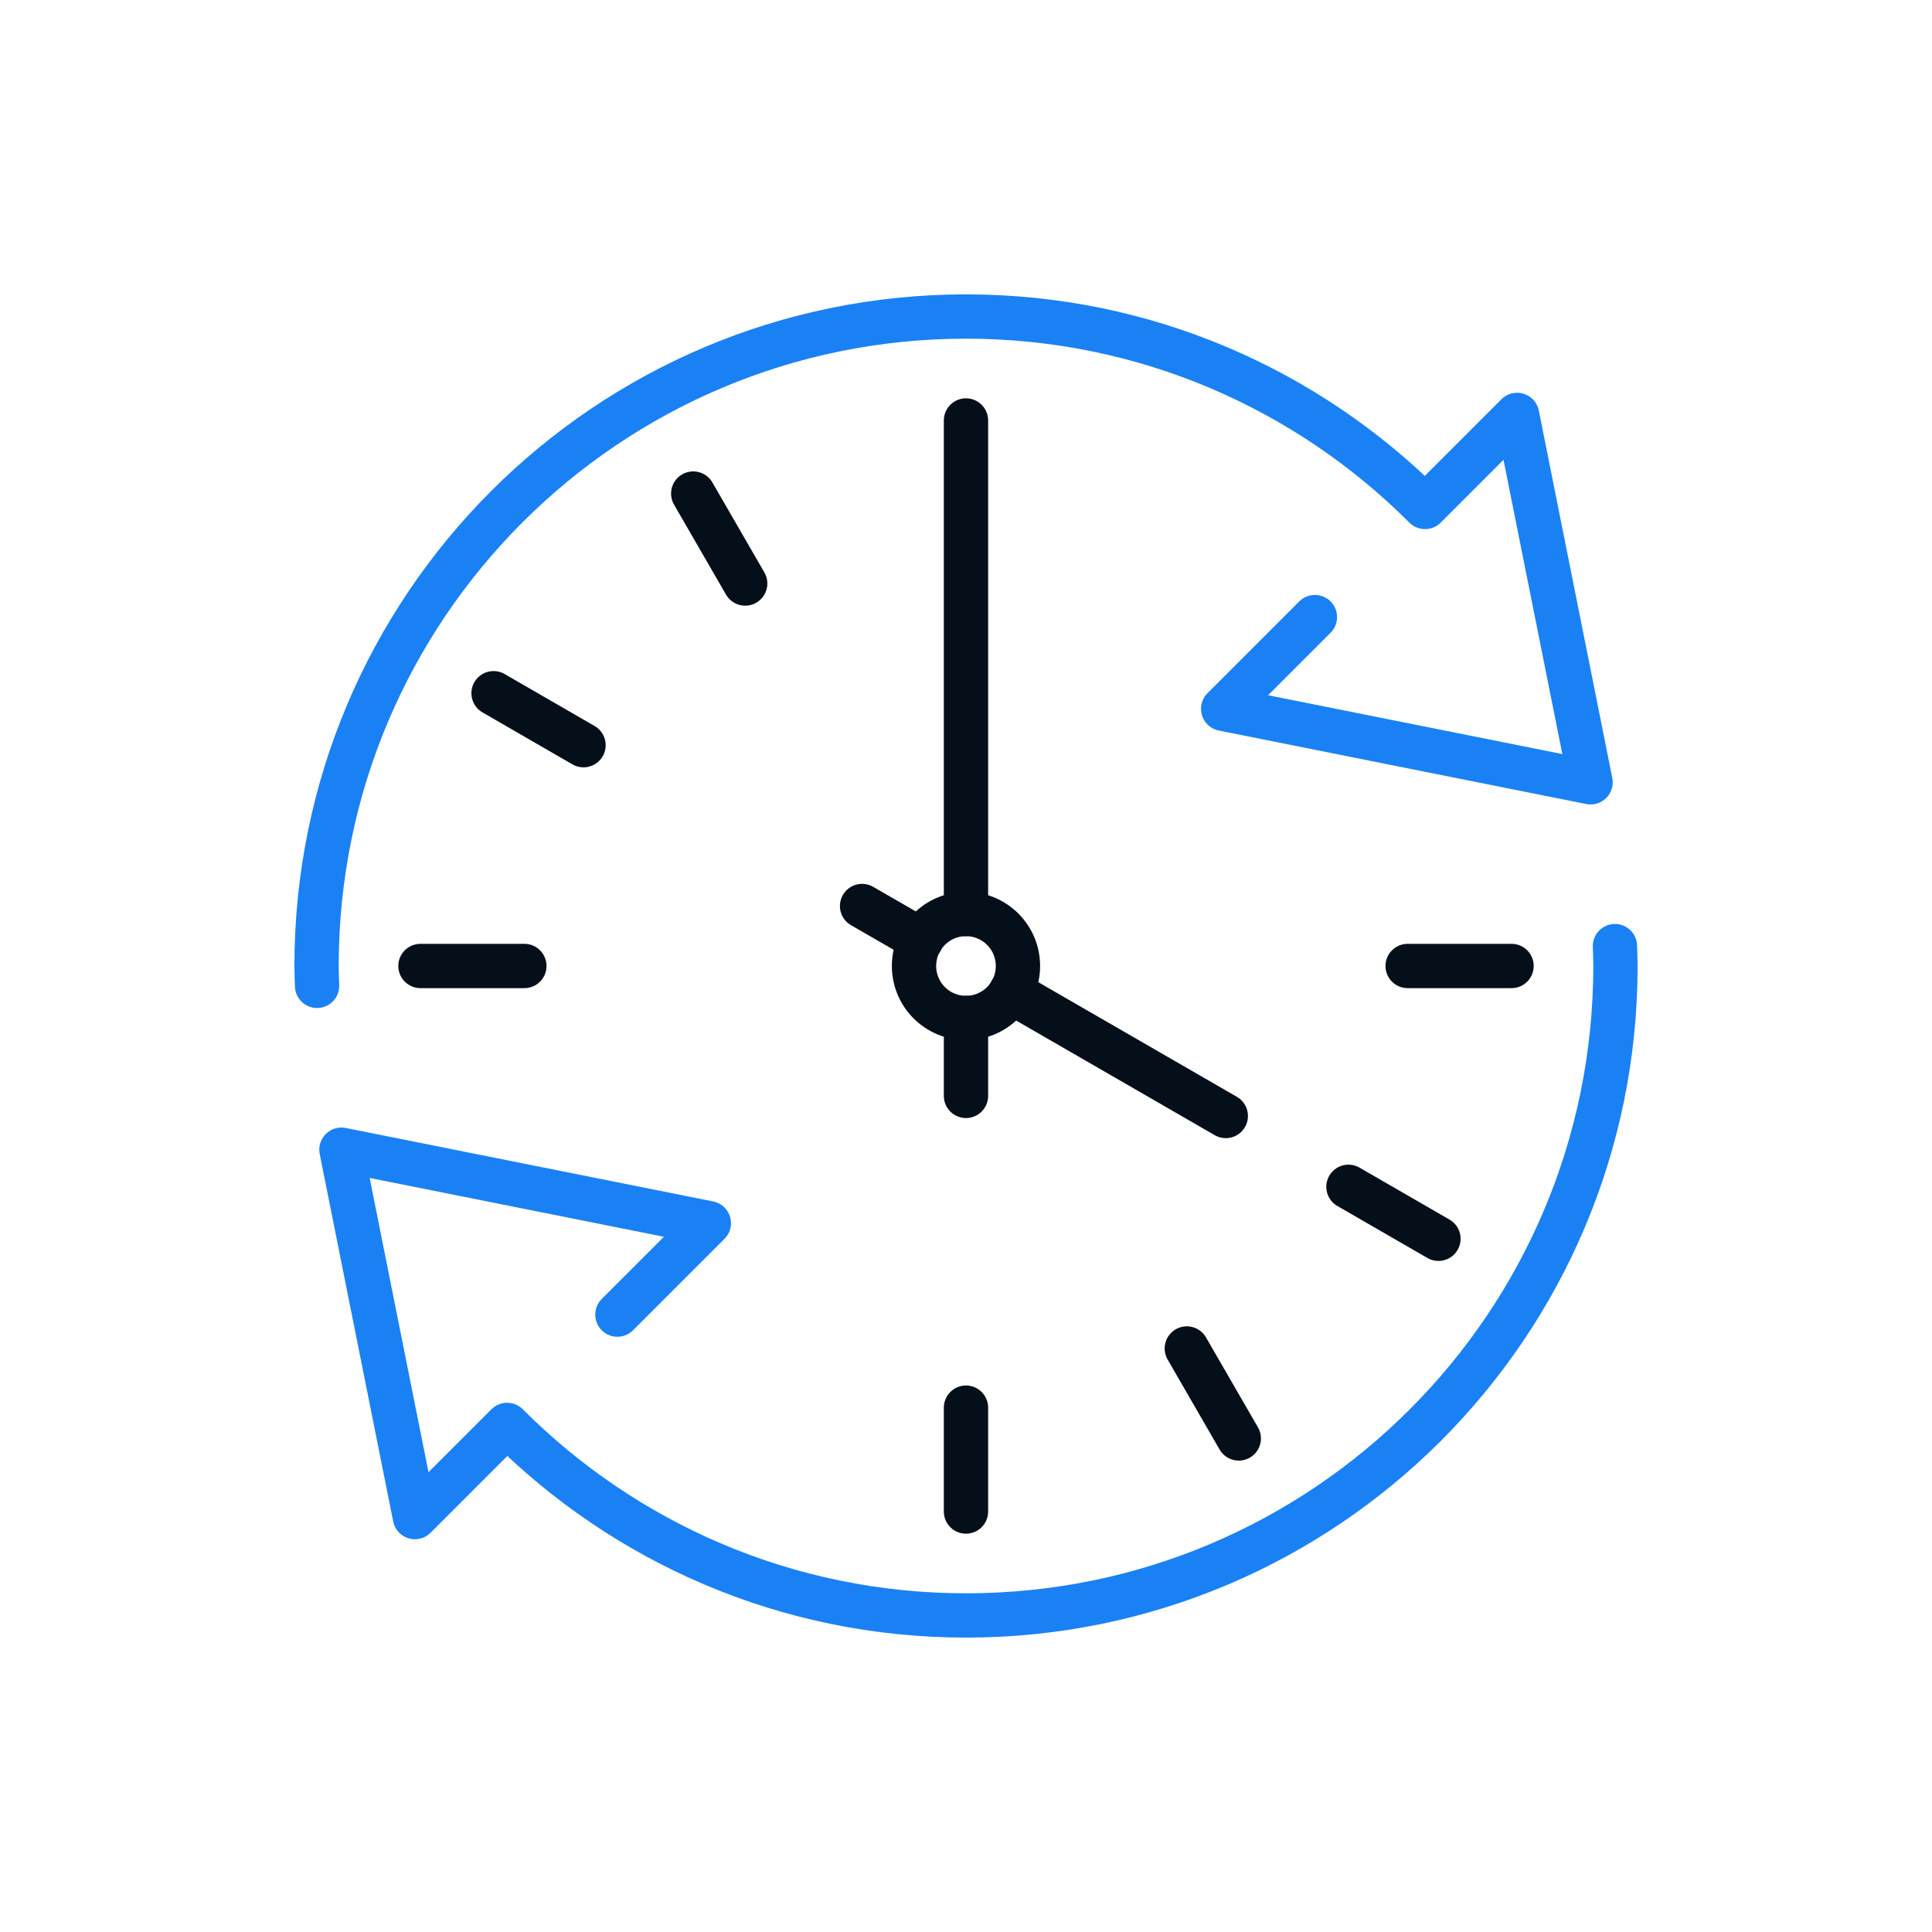
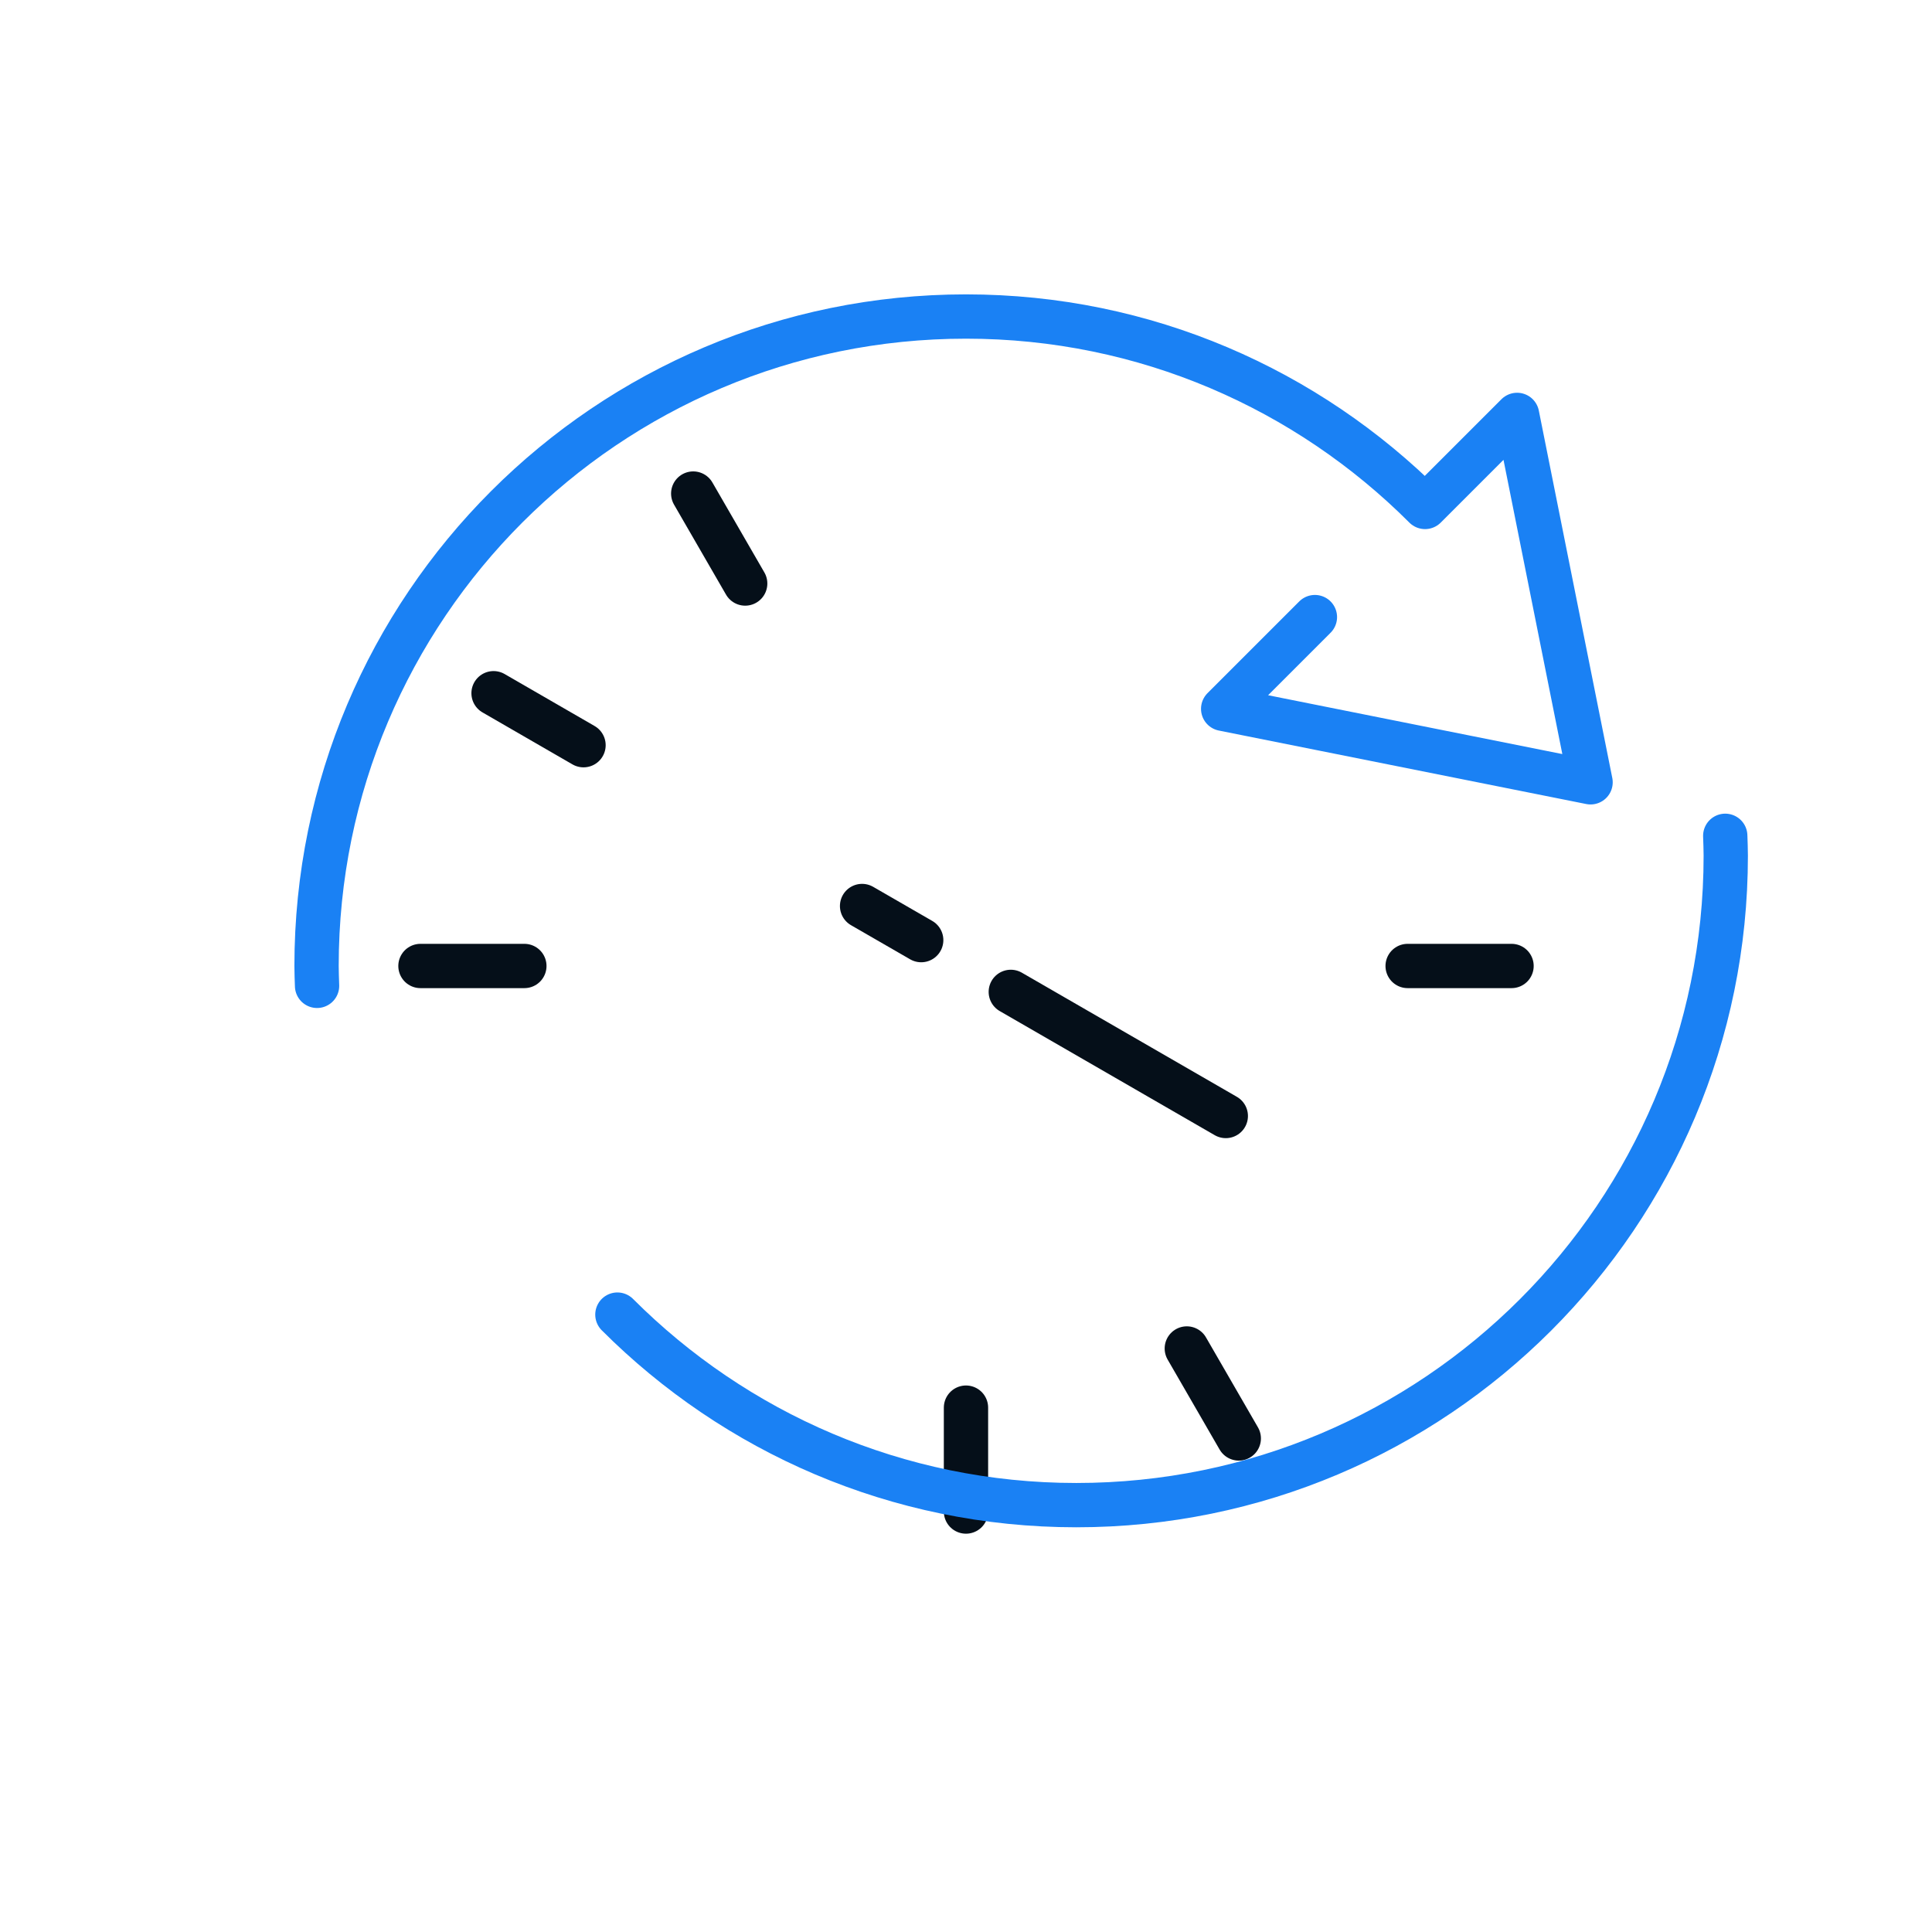
<svg xmlns="http://www.w3.org/2000/svg" id="ICONS" viewBox="0 0 56.693 56.693">
  <defs>
    <style>
      .cls-1 {
        stroke-width: 0px;
      }

      .cls-1, .cls-2, .cls-3 {
        fill: none;
      }

      .cls-2 {
        stroke: #1a81f4;
      }

      .cls-2, .cls-3 {
        stroke-linecap: round;
        stroke-linejoin: round;
        stroke-width: 1.3px;
      }

      .cls-3 {
        stroke: #050f19;
      }
    </style>
  </defs>
  <rect class="cls-1" x="0" y="0" width="56.693" height="56.693" transform="translate(56.693 56.693) rotate(-180)" />
  <g>
    <line class="cls-3" x1="12.338" y1="28.346" x2="15.387" y2="28.346" />
    <line class="cls-3" x1="28.346" y1="44.355" x2="28.346" y2="41.306" />
    <line class="cls-3" x1="41.306" y1="28.346" x2="44.355" y2="28.346" />
    <line class="cls-3" x1="20.342" y1="14.483" x2="21.867" y2="17.123" />
    <line class="cls-3" x1="34.826" y1="39.57" x2="36.351" y2="42.21" />
    <line class="cls-3" x1="14.483" y1="20.342" x2="17.123" y2="21.867" />
-     <line class="cls-3" x1="39.569" y1="34.826" x2="42.21" y2="36.351" />
-     <line class="cls-3" x1="28.346" y1="29.871" x2="28.346" y2="32.158" />
-     <line class="cls-3" x1="28.346" y1="12.338" x2="28.346" y2="26.822" />
-     <circle class="cls-3" cx="28.346" cy="28.346" r="1.525" />
    <line class="cls-3" x1="35.97" y1="32.748" x2="29.661" y2="29.106" />
    <line class="cls-3" x1="27.032" y1="27.587" x2="25.297" y2="26.586" />
-     <path class="cls-2" d="m18.117,38.576l2.683-2.683-10.781-2.156,2.156,10.781,2.705-2.705c3.448,3.45,8.203,5.591,13.466,5.591,10.525,0,19.058-8.532,19.058-19.058,0-.195-.009-.389-.015-.583" />
+     <path class="cls-2" d="m18.117,38.576c3.448,3.45,8.203,5.591,13.466,5.591,10.525,0,19.058-8.532,19.058-19.058,0-.195-.009-.389-.015-.583" />
    <path class="cls-2" d="m38.585,18.108l-2.692,2.692,10.781,2.156-2.156-10.781-2.701,2.701c-3.449-3.449-8.207-5.588-13.47-5.588-10.525,0-19.058,8.532-19.058,19.058,0,.195.009.389.015.583" />
  </g>
</svg>